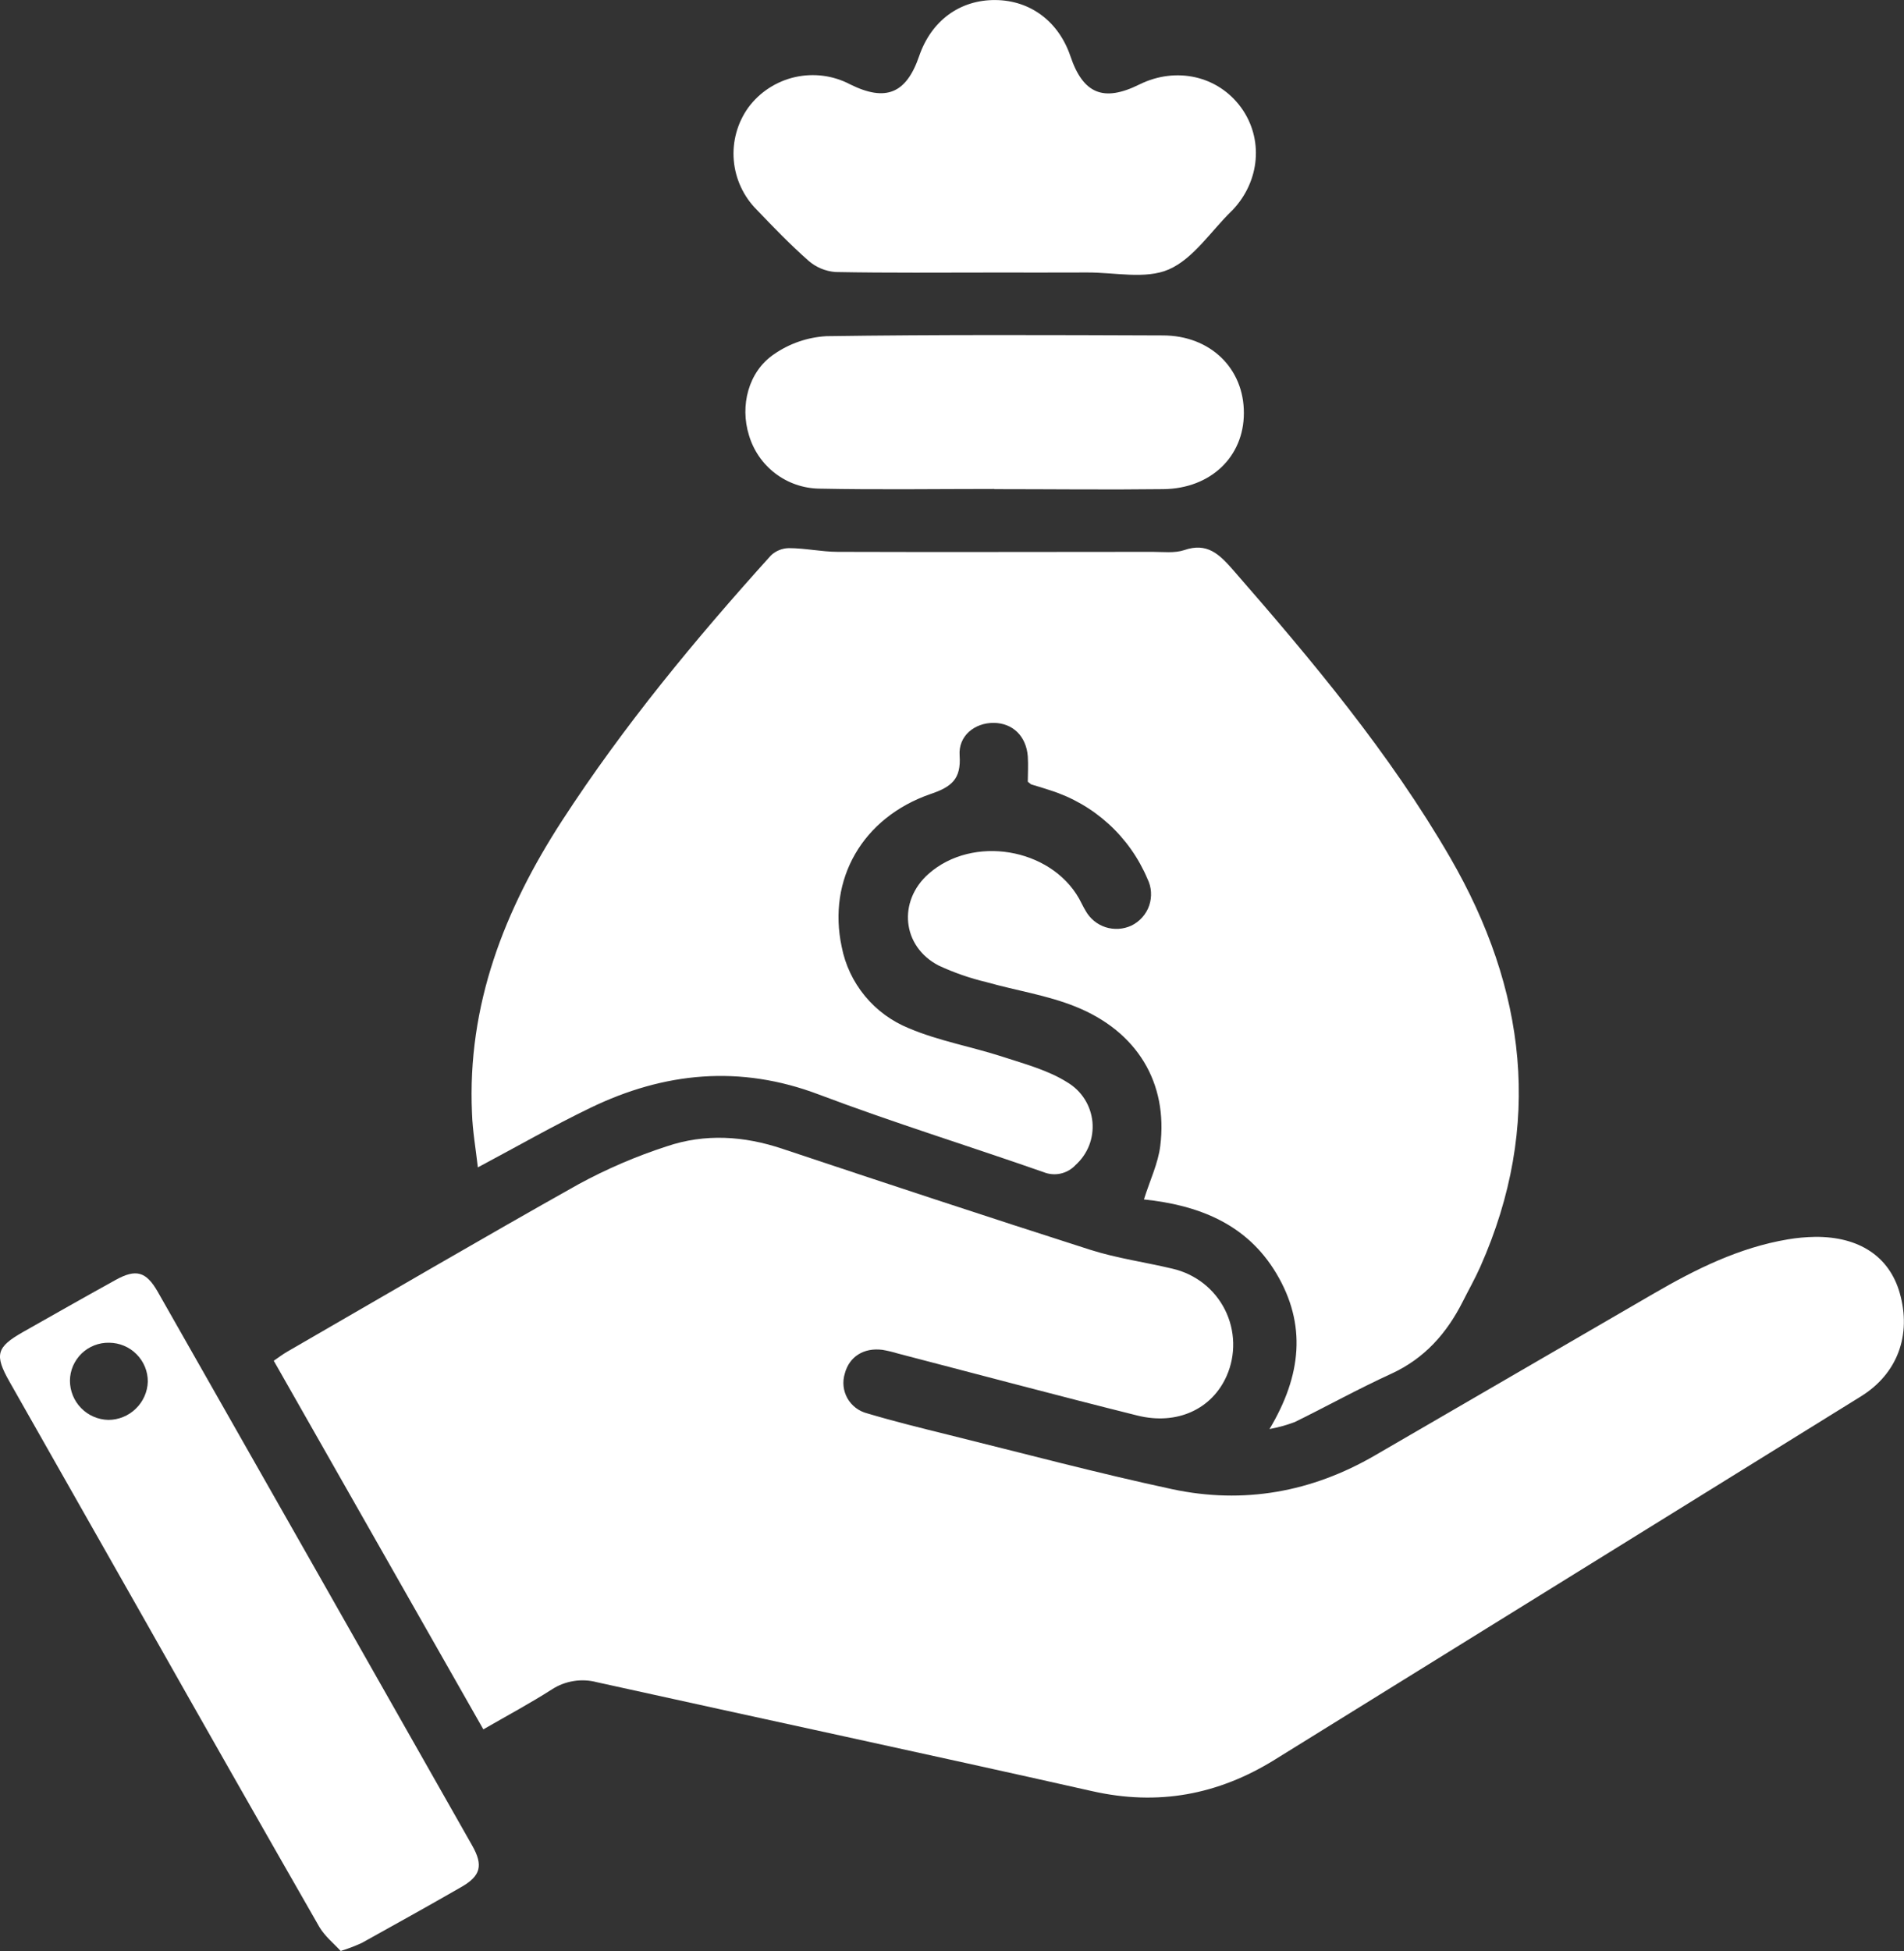
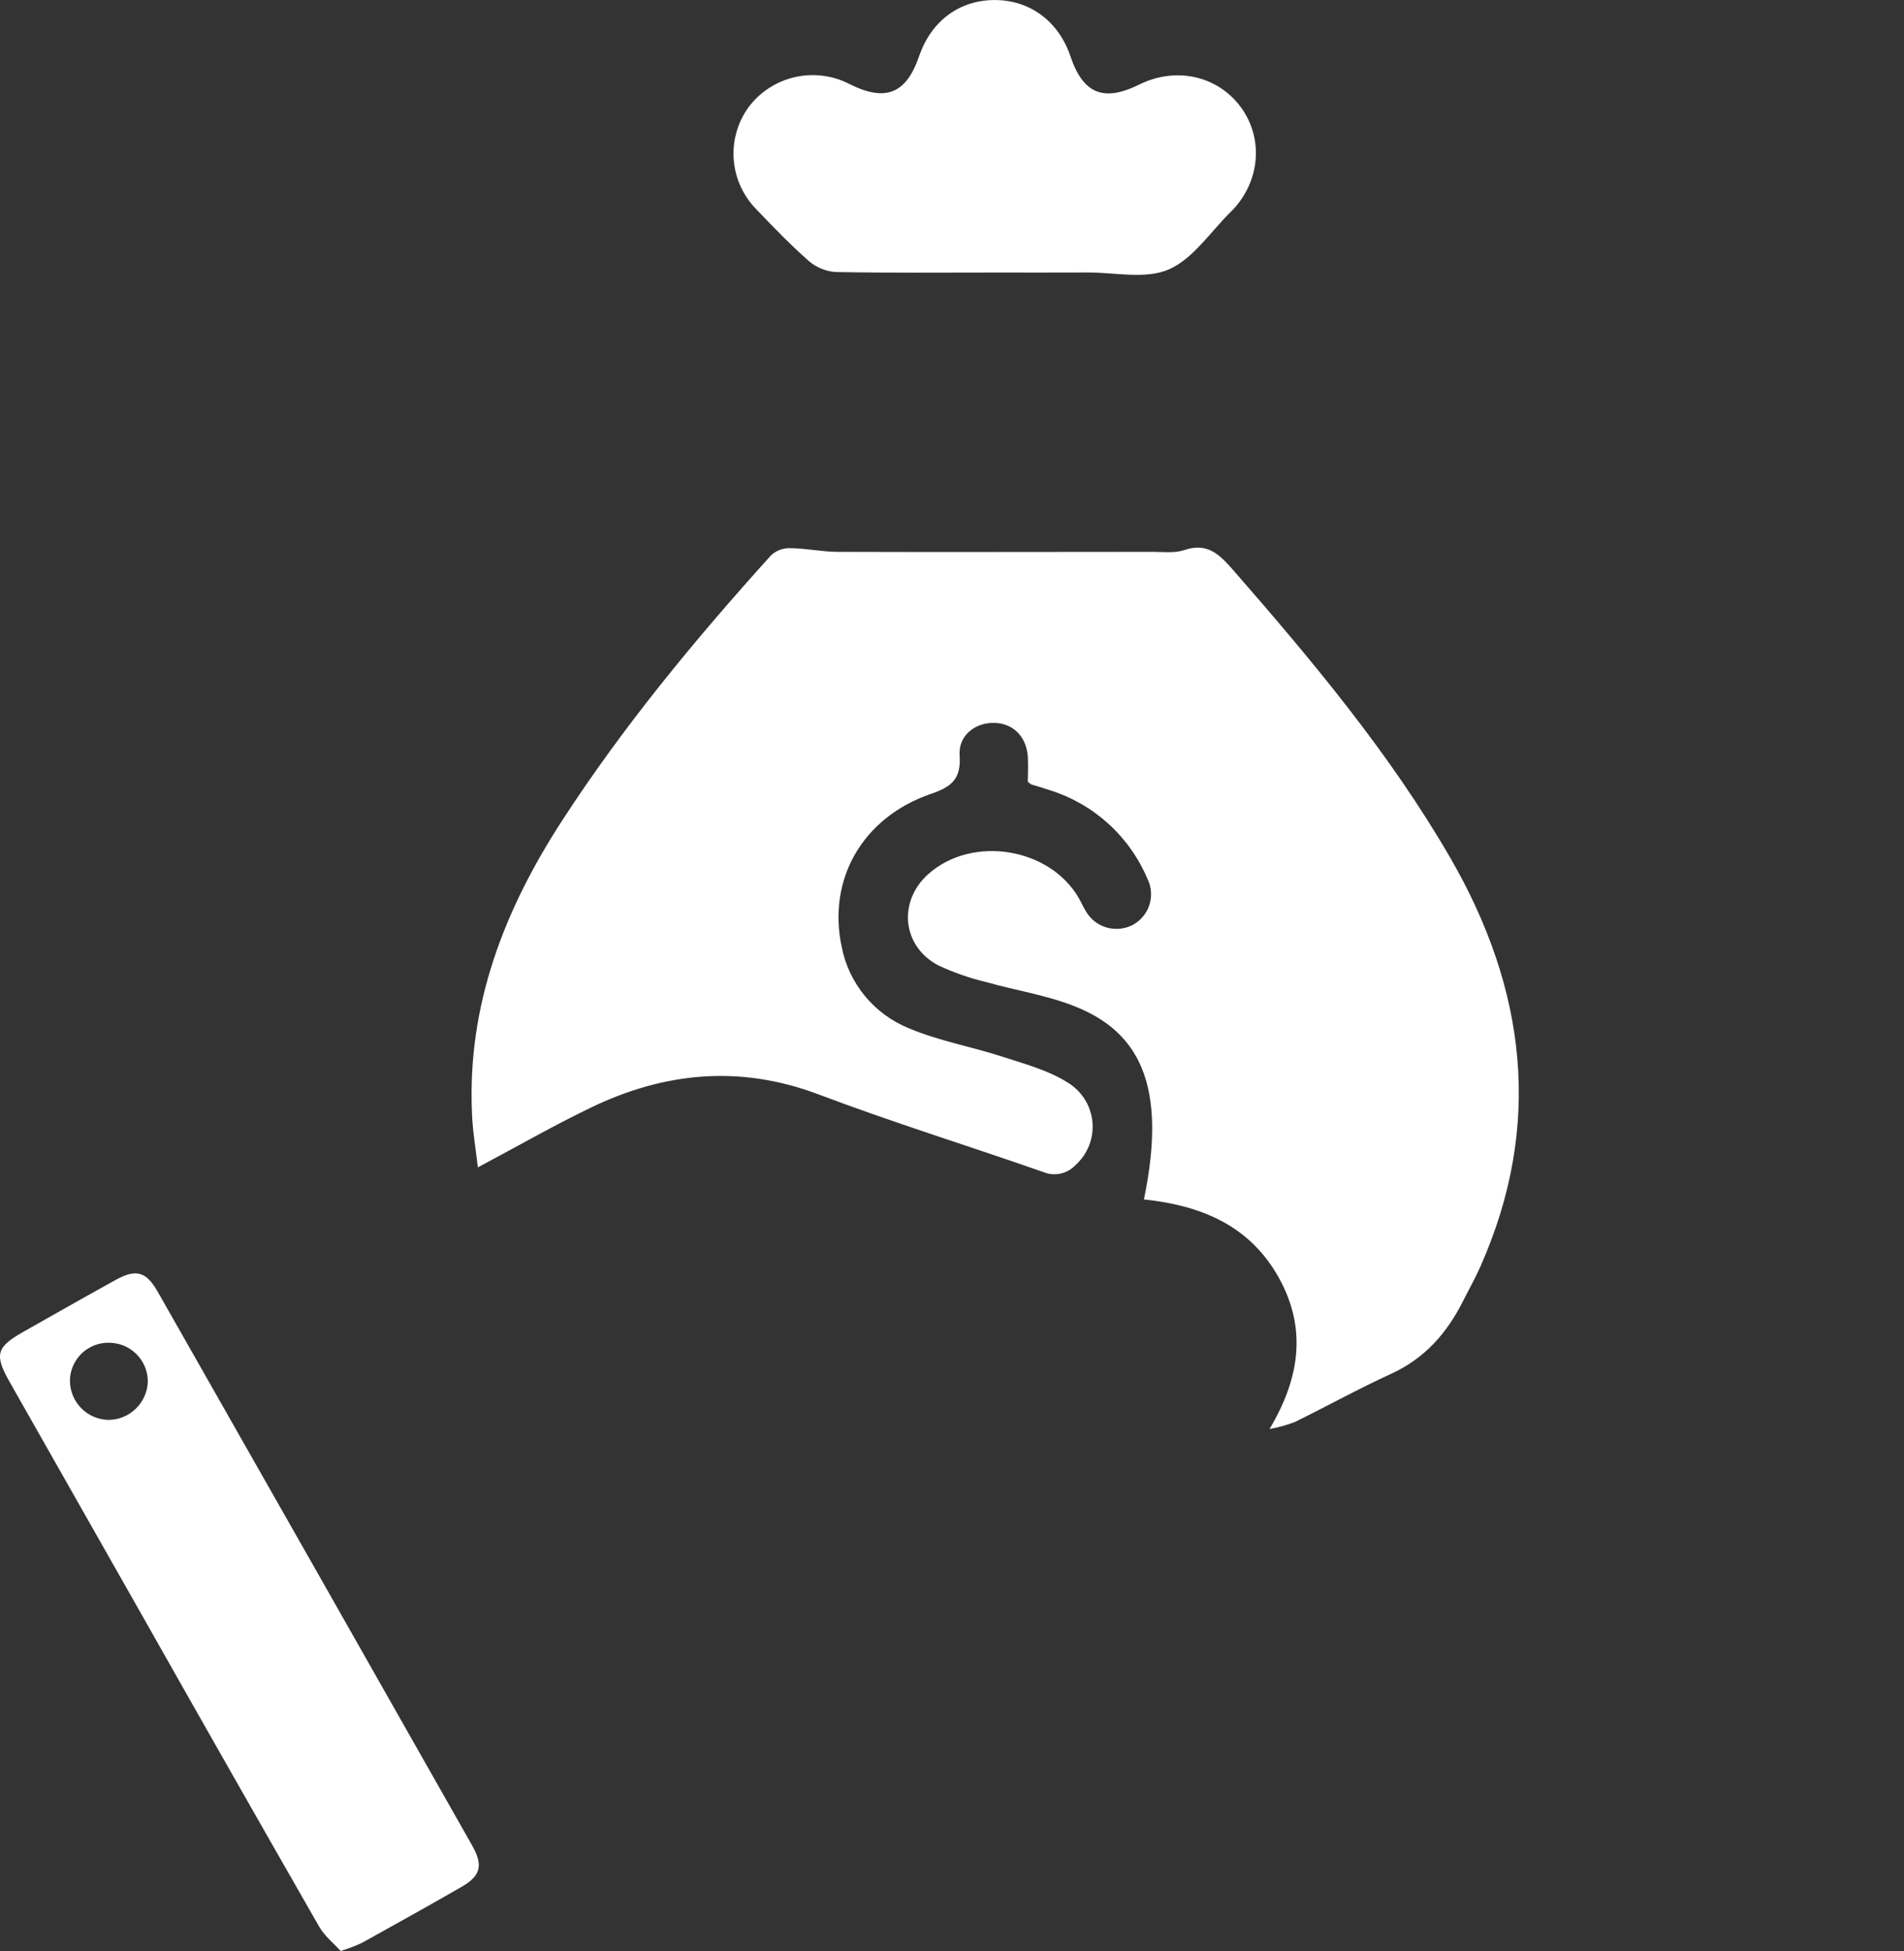
<svg xmlns="http://www.w3.org/2000/svg" width="41" height="42" viewBox="0 0 41 42" fill="none">
  <rect x="0" y="0" width="41" height="42" fill="#333333" stroke="none" />
  <g clip-path="url(#clip0_1536_31)">
-     <path d="M10.408 37.229C8.892 34.565 7.398 31.935 5.895 29.294C6.002 29.22 6.091 29.153 6.186 29.098C8.275 27.892 10.355 26.674 12.459 25.493C13.065 25.164 13.7 24.891 14.357 24.678C15.181 24.399 16.02 24.452 16.852 24.732C19.057 25.467 21.26 26.196 23.48 26.906C24.056 27.089 24.662 27.172 25.252 27.313C25.493 27.369 25.719 27.477 25.914 27.629C26.109 27.782 26.267 27.975 26.378 28.196C26.489 28.417 26.549 28.659 26.555 28.906C26.561 29.153 26.513 29.398 26.413 29.623C26.099 30.332 25.35 30.687 24.491 30.473C22.767 30.043 21.051 29.584 19.331 29.137C19.223 29.104 19.113 29.078 19.002 29.059C18.599 29.007 18.287 29.207 18.192 29.568C18.165 29.656 18.155 29.749 18.165 29.841C18.174 29.932 18.203 30.021 18.248 30.102C18.293 30.182 18.355 30.252 18.428 30.308C18.502 30.364 18.586 30.404 18.676 30.427C19.257 30.6 19.846 30.745 20.435 30.891C22.036 31.287 23.631 31.713 25.244 32.059C26.779 32.386 28.246 32.123 29.61 31.33C31.61 30.168 33.61 29.007 35.611 27.847C36.515 27.322 37.45 26.857 38.498 26.681C38.692 26.648 38.889 26.63 39.087 26.627C40.038 26.619 40.685 27.053 40.908 27.835C41.167 28.744 40.857 29.576 40.071 30.062C35.864 32.67 31.656 35.277 27.448 37.883C26.225 38.641 24.934 38.879 23.517 38.559C19.966 37.761 16.407 36.999 12.853 36.214C12.69 36.171 12.52 36.162 12.354 36.189C12.187 36.215 12.028 36.276 11.887 36.367C11.425 36.663 10.94 36.923 10.408 37.229Z" fill="white" />
-     <path d="M27.337 30.764C28.027 29.611 28.14 28.512 27.483 27.412C26.839 26.333 25.787 25.942 24.633 25.821C24.763 25.406 24.939 25.045 24.985 24.667C25.153 23.316 24.493 22.205 23.157 21.669C22.547 21.424 21.88 21.324 21.245 21.144C20.889 21.06 20.542 20.939 20.211 20.785C19.419 20.373 19.331 19.398 19.996 18.811C20.945 17.974 22.614 18.248 23.237 19.345C23.285 19.431 23.325 19.522 23.376 19.605C23.469 19.773 23.622 19.9 23.805 19.96C23.988 20.019 24.187 20.007 24.361 19.927C24.451 19.884 24.531 19.823 24.597 19.749C24.663 19.675 24.714 19.589 24.746 19.495C24.778 19.401 24.791 19.302 24.785 19.204C24.779 19.105 24.753 19.008 24.709 18.92C24.519 18.47 24.234 18.067 23.873 17.738C23.512 17.409 23.084 17.162 22.617 17.014C22.484 16.968 22.348 16.93 22.214 16.889C22.201 16.889 22.191 16.873 22.132 16.828C22.132 16.67 22.145 16.474 22.132 16.28C22.097 15.845 21.806 15.565 21.398 15.562C20.989 15.559 20.633 15.84 20.664 16.265C20.699 16.768 20.492 16.941 20.039 17.093C18.569 17.601 17.816 18.933 18.124 20.379C18.199 20.77 18.372 21.135 18.625 21.442C18.878 21.749 19.204 21.987 19.574 22.137C20.216 22.409 20.921 22.532 21.589 22.749C22.066 22.905 22.572 23.039 22.988 23.303C23.138 23.393 23.264 23.516 23.357 23.663C23.45 23.81 23.507 23.977 23.524 24.15C23.54 24.323 23.516 24.497 23.453 24.659C23.389 24.821 23.288 24.966 23.159 25.082C23.073 25.174 22.96 25.238 22.837 25.265C22.713 25.292 22.585 25.28 22.468 25.232C20.858 24.669 19.227 24.164 17.632 23.562C15.937 22.92 14.306 23.079 12.714 23.849C11.915 24.234 11.145 24.676 10.29 25.131C10.245 24.73 10.177 24.351 10.164 23.97C10.058 21.64 10.858 19.586 12.106 17.663C13.43 15.624 14.975 13.758 16.601 11.957C16.705 11.859 16.842 11.803 16.986 11.8C17.337 11.8 17.688 11.879 18.038 11.88C20.299 11.888 22.56 11.88 24.82 11.88C25.047 11.88 25.29 11.912 25.499 11.843C25.996 11.671 26.257 11.933 26.551 12.268C28.258 14.224 29.923 16.211 31.228 18.463C32.863 21.291 33.231 24.22 31.877 27.269C31.763 27.526 31.623 27.772 31.497 28.023C31.151 28.707 30.674 29.246 29.956 29.575C29.238 29.904 28.576 30.272 27.882 30.613C27.705 30.68 27.522 30.73 27.337 30.764Z" fill="white" />
+     <path d="M27.337 30.764C28.027 29.611 28.14 28.512 27.483 27.412C26.839 26.333 25.787 25.942 24.633 25.821C25.153 23.316 24.493 22.205 23.157 21.669C22.547 21.424 21.88 21.324 21.245 21.144C20.889 21.06 20.542 20.939 20.211 20.785C19.419 20.373 19.331 19.398 19.996 18.811C20.945 17.974 22.614 18.248 23.237 19.345C23.285 19.431 23.325 19.522 23.376 19.605C23.469 19.773 23.622 19.9 23.805 19.96C23.988 20.019 24.187 20.007 24.361 19.927C24.451 19.884 24.531 19.823 24.597 19.749C24.663 19.675 24.714 19.589 24.746 19.495C24.778 19.401 24.791 19.302 24.785 19.204C24.779 19.105 24.753 19.008 24.709 18.92C24.519 18.47 24.234 18.067 23.873 17.738C23.512 17.409 23.084 17.162 22.617 17.014C22.484 16.968 22.348 16.93 22.214 16.889C22.201 16.889 22.191 16.873 22.132 16.828C22.132 16.67 22.145 16.474 22.132 16.28C22.097 15.845 21.806 15.565 21.398 15.562C20.989 15.559 20.633 15.84 20.664 16.265C20.699 16.768 20.492 16.941 20.039 17.093C18.569 17.601 17.816 18.933 18.124 20.379C18.199 20.77 18.372 21.135 18.625 21.442C18.878 21.749 19.204 21.987 19.574 22.137C20.216 22.409 20.921 22.532 21.589 22.749C22.066 22.905 22.572 23.039 22.988 23.303C23.138 23.393 23.264 23.516 23.357 23.663C23.45 23.81 23.507 23.977 23.524 24.15C23.54 24.323 23.516 24.497 23.453 24.659C23.389 24.821 23.288 24.966 23.159 25.082C23.073 25.174 22.96 25.238 22.837 25.265C22.713 25.292 22.585 25.28 22.468 25.232C20.858 24.669 19.227 24.164 17.632 23.562C15.937 22.92 14.306 23.079 12.714 23.849C11.915 24.234 11.145 24.676 10.29 25.131C10.245 24.73 10.177 24.351 10.164 23.97C10.058 21.64 10.858 19.586 12.106 17.663C13.43 15.624 14.975 13.758 16.601 11.957C16.705 11.859 16.842 11.803 16.986 11.8C17.337 11.8 17.688 11.879 18.038 11.88C20.299 11.888 22.56 11.88 24.82 11.88C25.047 11.88 25.29 11.912 25.499 11.843C25.996 11.671 26.257 11.933 26.551 12.268C28.258 14.224 29.923 16.211 31.228 18.463C32.863 21.291 33.231 24.22 31.877 27.269C31.763 27.526 31.623 27.772 31.497 28.023C31.151 28.707 30.674 29.246 29.956 29.575C29.238 29.904 28.576 30.272 27.882 30.613C27.705 30.68 27.522 30.73 27.337 30.764Z" fill="white" />
    <path d="M7.336 42C7.188 41.838 6.997 41.685 6.878 41.485C5.612 39.276 4.353 37.063 3.101 34.848L0.206 29.747C-0.125 29.164 -0.078 29 0.499 28.673C1.163 28.298 1.823 27.922 2.49 27.554C2.928 27.312 3.145 27.371 3.394 27.804C5.655 31.777 7.912 35.752 10.166 39.727C10.413 40.161 10.351 40.387 9.925 40.628C9.216 41.036 8.501 41.432 7.787 41.829C7.64 41.895 7.49 41.953 7.336 42ZM2.353 28.906C2.244 28.903 2.135 28.922 2.032 28.962C1.93 29.002 1.837 29.061 1.758 29.137C1.68 29.213 1.617 29.304 1.573 29.404C1.53 29.504 1.507 29.612 1.506 29.721C1.506 29.942 1.592 30.154 1.746 30.312C1.9 30.47 2.11 30.562 2.332 30.567C2.553 30.567 2.766 30.48 2.924 30.326C3.083 30.173 3.176 29.963 3.183 29.743C3.184 29.522 3.097 29.311 2.941 29.154C2.786 28.997 2.574 28.908 2.353 28.906Z" fill="white" />
    <path d="M21.419 5.867C20.276 5.867 19.134 5.878 17.991 5.856C17.776 5.84 17.573 5.755 17.411 5.614C17.02 5.27 16.657 4.893 16.297 4.517C16.011 4.231 15.835 3.853 15.801 3.45C15.767 3.047 15.878 2.645 16.113 2.316C16.358 1.984 16.715 1.752 17.118 1.66C17.521 1.569 17.943 1.624 18.308 1.817C19.075 2.196 19.516 2.015 19.793 1.207C20.054 0.445 20.672 -0.008 21.441 0.001C22.191 0.009 22.797 0.466 23.049 1.207C23.322 2.02 23.762 2.201 24.532 1.82C25.324 1.427 26.228 1.631 26.726 2.316C27.21 2.984 27.136 3.893 26.545 4.519L26.514 4.549C26.072 4.981 25.697 5.57 25.167 5.801C24.667 6.018 24.002 5.863 23.41 5.866C22.747 5.869 22.078 5.867 21.419 5.867Z" fill="white" />
-     <path d="M21.407 10.526C20.151 10.526 18.895 10.545 17.637 10.519C17.295 10.513 16.964 10.398 16.692 10.19C16.421 9.983 16.223 9.694 16.127 9.367C15.932 8.738 16.111 8.004 16.665 7.627C16.998 7.395 17.39 7.26 17.796 7.237C20.21 7.202 22.625 7.212 25.039 7.221C26.065 7.221 26.789 7.934 26.785 8.893C26.785 9.831 26.072 10.517 25.055 10.53C23.841 10.545 22.627 10.53 21.412 10.53L21.407 10.526Z" fill="white" />
  </g>
  <defs>
    <clipPath id="clip0_1536_31">
      <rect width="41" height="42" fill="white" />
    </clipPath>
  </defs>
</svg>